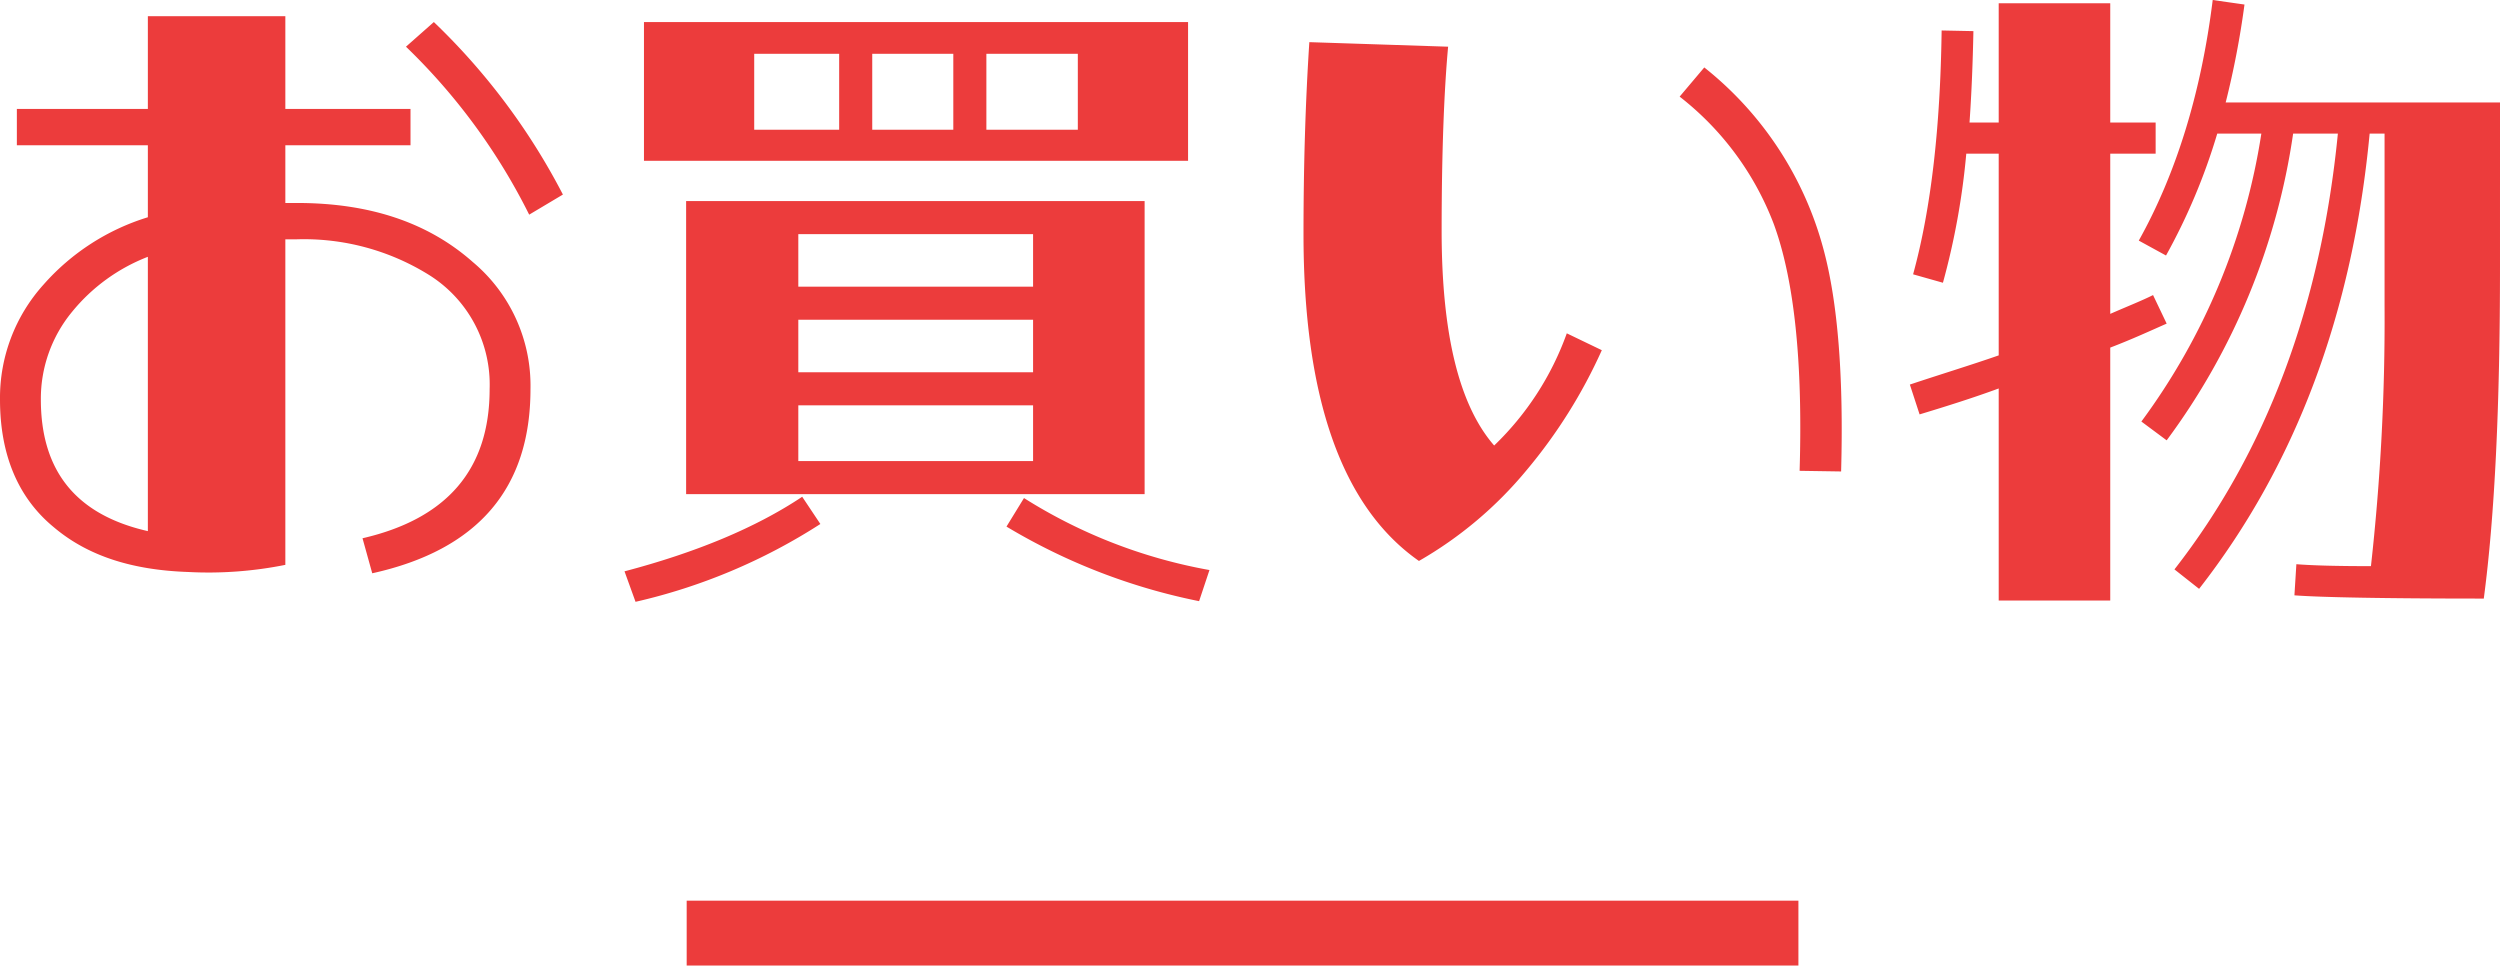
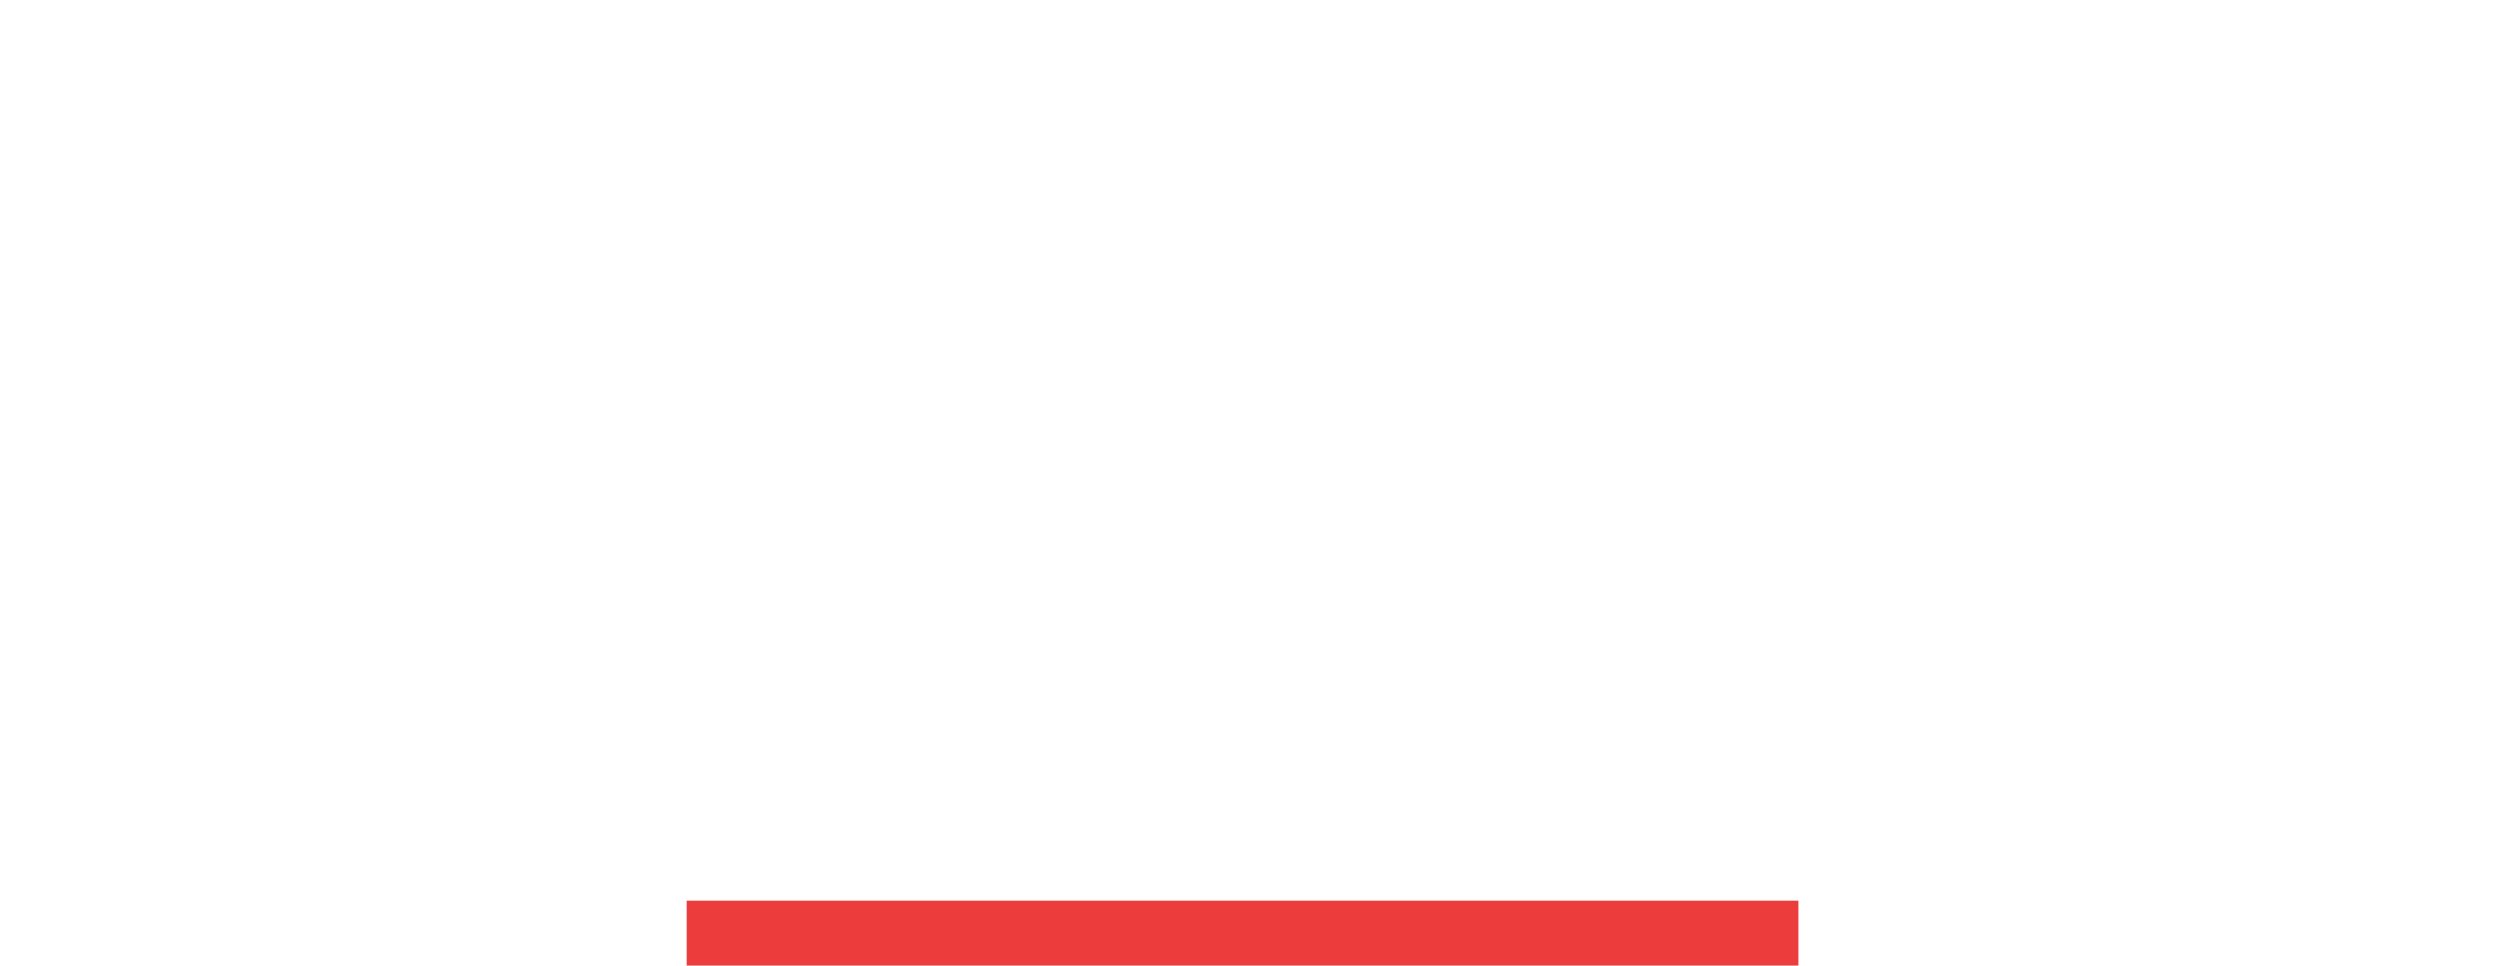
<svg xmlns="http://www.w3.org/2000/svg" width="269.85" height="104.22" viewBox="0 0 269.85 104.22">
  <g transform="translate(-825.88 -7234.78)">
    <rect width="120" height="7" transform="translate(900 7332)" fill="#ec3c3c" />
-     <path d="M-73.36-38.22A70.8,70.8,0,0,0-87.29-56.84l-3.01,2.66A66.084,66.084,0,0,1-77-36.05Zm-3.5,21a17.4,17.4,0,0,0-6.23-13.72c-4.83-4.27-11.13-6.37-18.97-6.37h-1.26v-6.23h13.51v-3.92h-13.51V-57.47h-14.84v10.01H-132.3v3.92h14.14v7.77a24.659,24.659,0,0,0-11.27,7.28,18.255,18.255,0,0,0-4.69,12.39c0,5.88,1.89,10.57,5.81,13.79,3.64,3.08,8.4,4.62,14.49,4.83a41.946,41.946,0,0,0,10.5-.77V-33.39h1.26a25.536,25.536,0,0,1,14.14,3.78,13.944,13.944,0,0,1,6.65,12.39c0,8.68-4.62,14-13.72,16.1l1.05,3.78C-82.53.14-76.86-6.51-76.86-17.22Zm-41.3,15.33c-7.7-1.75-11.55-6.44-11.55-14.21a14.737,14.737,0,0,1,3.36-9.45,19.731,19.731,0,0,1,8.19-5.95Zm51.45,4.34,1.19,3.29a62.569,62.569,0,0,0,19.95-8.4L-47.53-5.6C-52.57-2.24-59.01.42-66.71,2.45Zm43.12-7.91-1.89,3.08A65.383,65.383,0,0,0-4.69,5.67l1.12-3.36A55.876,55.876,0,0,1-23.59-5.46Zm-36.47-.42h49.49V-37.52H-60.06Zm12.11-18.83h25.34v5.67H-47.95Zm25.34-9.24v5.67H-47.95v-5.67ZM-47.95-15.47h25.34v6.02H-47.95ZM-5.88-56.84H-64.61v14.98H-5.88Zm-21.77,3.43h9.87v8.19h-9.87Zm-3.57,8.19h-8.75v-8.19h8.75Zm-21.49-8.19h9.17v8.19h-9.17ZM49.84-51.94l-2.66,3.15A31.681,31.681,0,0,1,57.33-35.07c2.24,6.09,3.15,14.98,2.8,26.67l4.48.07q.42-15.33-1.89-23.94A37.31,37.31,0,0,0,49.84-51.94ZM27.16-11.13c-3.78-4.34-5.67-12.04-5.67-23.17,0-8.68.28-15.33.7-19.88L7.21-54.67c-.42,6.44-.63,13.3-.63,20.72q0,26.565,12.46,35.28a42.5,42.5,0,0,0,11.62-9.8,55.508,55.508,0,0,0,8.12-12.95L35-23.24A31.557,31.557,0,0,1,27.16-11.13ZM135.73-48.16H106.12a94.288,94.288,0,0,0,2.03-10.57l-3.43-.49c-1.26,10.15-3.99,18.83-7.98,25.97l2.94,1.61a65.761,65.761,0,0,0,5.53-13.16h4.76A70.207,70.207,0,0,1,97.02-13.72l2.73,2.03A73.114,73.114,0,0,0,113.4-44.8h4.83c-1.82,18.55-7.7,34.3-17.64,47.04l2.66,2.1Q118.9-15.715,121.66-44.8h1.61v18.69a240.178,240.178,0,0,1-1.47,28c-3.64,0-6.3-.07-8.05-.21l-.21,3.36c2.73.21,9.59.35,20.44.35,1.19-8.96,1.75-20.86,1.75-35.84ZM99.75-24.29l-1.47-3.08c-1.26.63-2.87,1.26-4.62,2.03V-42.63h4.9v-3.36h-4.9V-58.87H81.62v12.88H78.47q.315-4.515.42-9.87l-3.43-.07c-.14,10.36-1.12,19.18-3.08,26.32l3.22.91a79.19,79.19,0,0,0,2.52-13.93h3.5v21.77c-3.01,1.05-6.23,2.03-9.59,3.15l1.05,3.22c3.01-.91,5.88-1.82,8.54-2.8V5.6H93.66V-21.7C96.04-22.61,98-23.52,99.75-24.29Z" transform="translate(960 7294)" fill="#ec3c3c" />
  </g>
</svg>